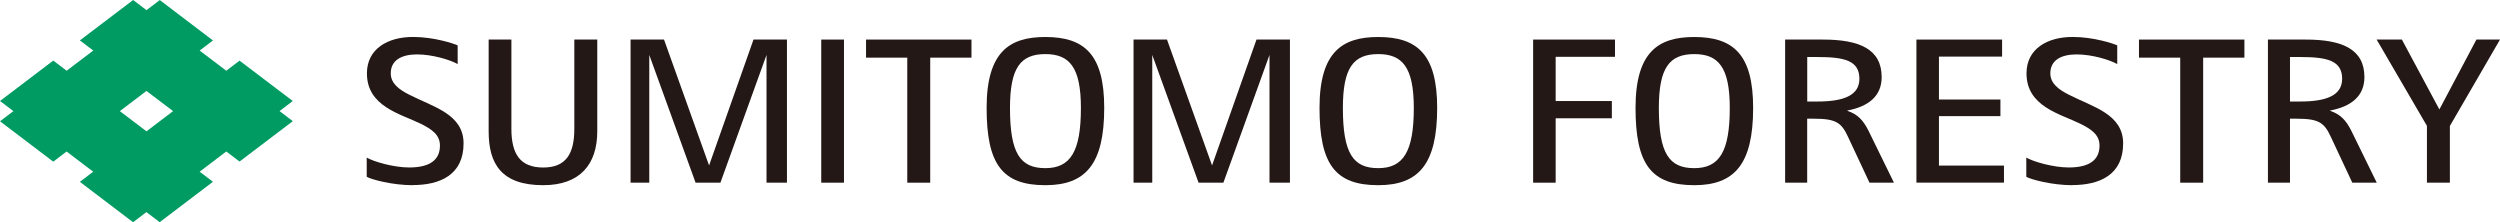
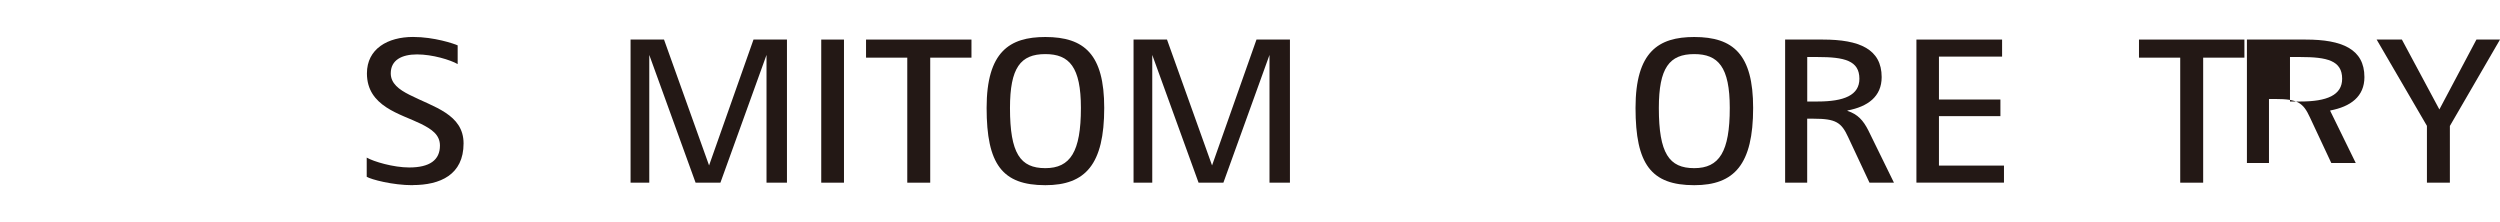
<svg xmlns="http://www.w3.org/2000/svg" id="_レイヤー_2" data-name="レイヤー 2" viewBox="0 0 478.3 42.52">
  <defs>
    <style>
      .cls-1 {
        fill: #009b63;
      }

      .cls-2 {
        fill: #231815;
      }
    </style>
  </defs>
  <g id="_レイヤー_1-2" data-name="レイヤー 1">
-     <path class="cls-1" d="M28.02,25.12l-5.09-3.86,5.09-3.86,5.09,3.86-5.09,3.87ZM56.02,19.33l-10.19-7.73-2.54,1.93-5.09-3.86,2.54-1.93L30.57.01l-2.54,1.93-2.56-1.94-10.19,7.73,2.56,1.94-5.09,3.86-2.56-1.94L0,19.32l2.56,1.94L0,23.2l10.19,7.73,2.55-1.94,5.09,3.86-2.55,1.94,10.18,7.73,2.55-1.94,2.54,1.93,10.19-7.73-2.54-1.93,5.09-3.87,2.54,1.93,10.19-7.73-2.54-1.93,2.54-1.93Z" />
    <g>
      <path class="cls-2" d="M78.94,35.43c-3.83,0-7.93-1.09-8.78-1.61v-3.67c1.33.77,5.11,1.89,8.13,1.89,3.91,0,5.88-1.41,5.88-4.19,0-2.09-1.61-3.14-3.62-4.15-3.91-1.93-10.35-3.3-10.35-9.66,0-4.71,3.99-6.97,8.82-6.97,4.06,0,7.85,1.29,8.54,1.61v3.58c-1.41-.81-4.83-1.85-7.77-1.85s-5.03,1.09-5.03,3.62c0,1.93,1.57,3.1,3.58,4.11,4.59,2.34,10.35,3.7,10.35,9.3,0,6-4.47,7.97-9.74,7.97Z" />
-       <path class="cls-2" d="M103.92,35.43c-7.93,0-10.43-4.03-10.43-10.27V7.57h4.35v17.07c0,4.79,1.65,7.41,6.08,7.41s5.96-2.7,5.96-7.41V7.57h4.39v17.55c0,6.32-3.3,10.31-10.35,10.31Z" />
      <path class="cls-2" d="M146.65,34.95V10.51l-8.82,24.44h-4.75l-8.86-24.44v24.44h-3.58V7.57h6.4l8.62,24.08,8.5-24.08h6.4v27.38h-3.91Z" />
      <path class="cls-2" d="M157.12,34.95V7.57h4.35v27.38h-4.35Z" />
      <path class="cls-2" d="M177.97,11.03v23.92h-4.39V11.03h-7.89v-3.46h20.17v3.46h-7.89Z" />
      <path class="cls-2" d="M199.99,35.43c-8.25,0-11.23-4.03-11.23-14.78s4.39-13.57,11.23-13.57c7.49,0,11.27,3.34,11.27,13.57,0,10.79-3.58,14.78-11.27,14.78ZM199.99,10.35c-4.75,0-6.76,2.62-6.76,10.31,0,8.7,1.97,11.51,6.76,11.51s6.81-3.14,6.81-11.51c0-7.85-2.22-10.31-6.81-10.31Z" />
      <path class="cls-2" d="M242.88,34.95V10.51l-8.82,24.44h-4.75l-8.86-24.44v24.44h-3.58V7.57h6.4l8.62,24.08,8.5-24.08h6.4v27.38h-3.91Z" />
-       <path class="cls-2" d="M263.68,35.43c-8.25,0-11.23-4.03-11.23-14.78s4.39-13.57,11.23-13.57c7.49,0,11.28,3.34,11.28,13.57,0,10.79-3.58,14.78-11.28,14.78ZM263.68,10.35c-4.75,0-6.76,2.62-6.76,10.31,0,8.7,1.97,11.51,6.76,11.51s6.81-3.14,6.81-11.51c0-7.85-2.22-10.31-6.81-10.31Z" />
-       <path class="cls-2" d="M297.63,10.87v8.46h10.75v3.3h-10.75v12.32h-4.31V7.57h15.66v3.3h-11.35Z" />
      <path class="cls-2" d="M324.14,35.43c-8.26,0-11.23-4.03-11.23-14.78s4.39-13.57,11.23-13.57c7.49,0,11.27,3.34,11.27,13.57,0,10.79-3.58,14.78-11.27,14.78ZM324.14,10.35c-4.75,0-6.77,2.62-6.77,10.31,0,8.7,1.97,11.51,6.77,11.51s6.8-3.14,6.8-11.51c0-7.85-2.21-10.31-6.8-10.31Z" />
      <path class="cls-2" d="M341.54,7.57h7.24c6.91,0,11.22,1.8,11.22,7.18,0,3.73-2.65,5.65-6.54,6.39v.08c1.95.63,3.02,1.8,4.01,3.77l4.88,9.96h-4.68l-4.1-8.75c-1.28-2.79-2.36-3.49-6.58-3.49h-1.24v12.24h-4.22V7.57ZM345.76,19.42h1.99c5.09,0,7.99-1.22,7.99-4.35,0-3.49-2.9-4.16-7.99-4.16h-1.99v8.51Z" />
      <path class="cls-2" d="M366.65,34.95V7.57h16.39v3.26h-12.08v8.21h11.76v3.18h-11.76v9.46h12.44v3.26h-16.75Z" />
-       <path class="cls-2" d="M396.45,35.43c-3.82,0-7.93-1.09-8.78-1.61v-3.67c1.33.77,5.11,1.89,8.13,1.89,3.91,0,5.88-1.41,5.88-4.19,0-2.09-1.61-3.14-3.62-4.15-3.91-1.93-10.35-3.3-10.35-9.66,0-4.71,3.99-6.97,8.82-6.97,4.07,0,7.85,1.29,8.54,1.61v3.58c-1.41-.81-4.83-1.85-7.77-1.85s-5.03,1.09-5.03,3.62c0,1.93,1.57,3.1,3.58,4.11,4.59,2.34,10.35,3.7,10.35,9.3,0,6-4.47,7.97-9.75,7.97Z" />
      <path class="cls-2" d="M421.51,11.03v23.92h-4.39V11.03h-7.89v-3.46h20.17v3.46h-7.89Z" />
-       <path class="cls-2" d="M433.9,7.57h7.24c6.91,0,11.22,1.8,11.22,7.18,0,3.73-2.65,5.65-6.54,6.39v.08c1.95.63,3.02,1.8,4.02,3.77l4.88,9.96h-4.68l-4.1-8.75c-1.28-2.79-2.36-3.49-6.58-3.49h-1.24v12.24h-4.22V7.57ZM438.12,19.42h1.99c5.09,0,7.99-1.22,7.99-4.35,0-3.49-2.9-4.16-7.99-4.16h-1.99v8.51Z" />
+       <path class="cls-2" d="M433.9,7.57h7.24c6.91,0,11.22,1.8,11.22,7.18,0,3.73-2.65,5.65-6.54,6.39v.08l4.88,9.96h-4.68l-4.1-8.75c-1.28-2.79-2.36-3.49-6.58-3.49h-1.24v12.24h-4.22V7.57ZM438.12,19.42h1.99c5.09,0,7.99-1.22,7.99-4.35,0-3.49-2.9-4.16-7.99-4.16h-1.99v8.51Z" />
      <path class="cls-2" d="M468.71,24.08v10.87h-4.39v-10.87l-9.62-16.51h4.83l7.17,13.37,7.09-13.37h4.51l-9.58,16.51Z" />
    </g>
  </g>
</svg>